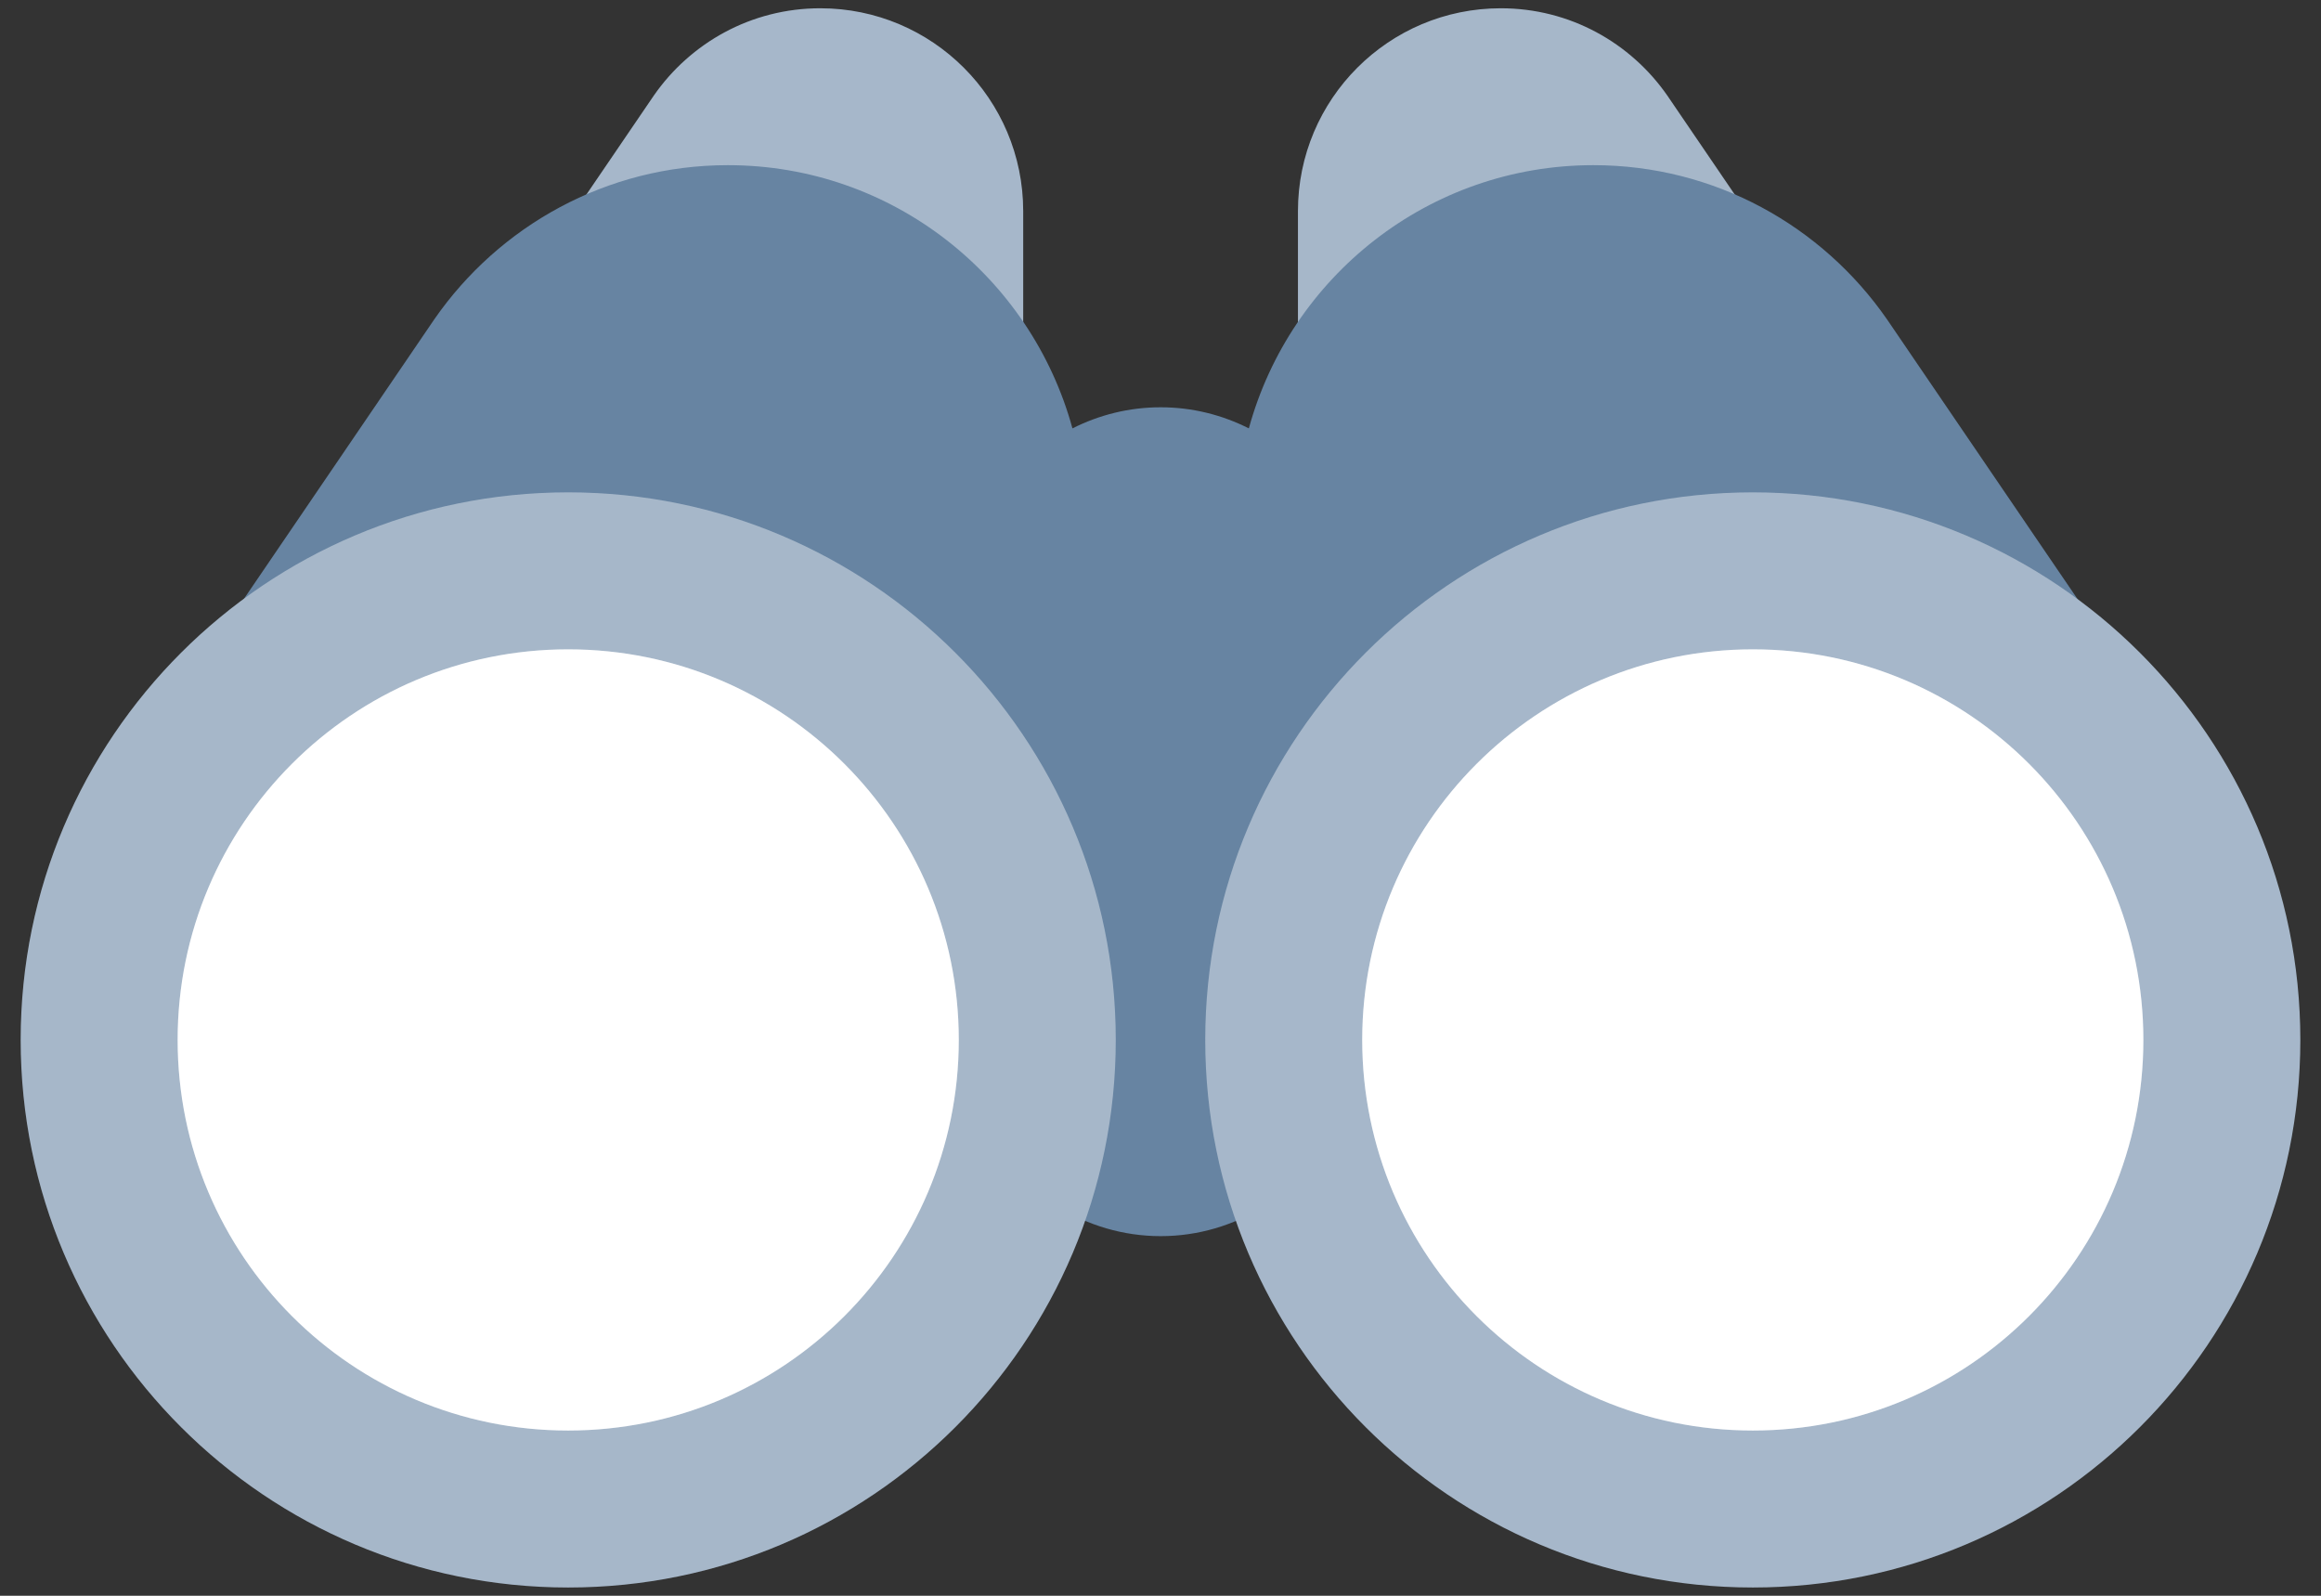
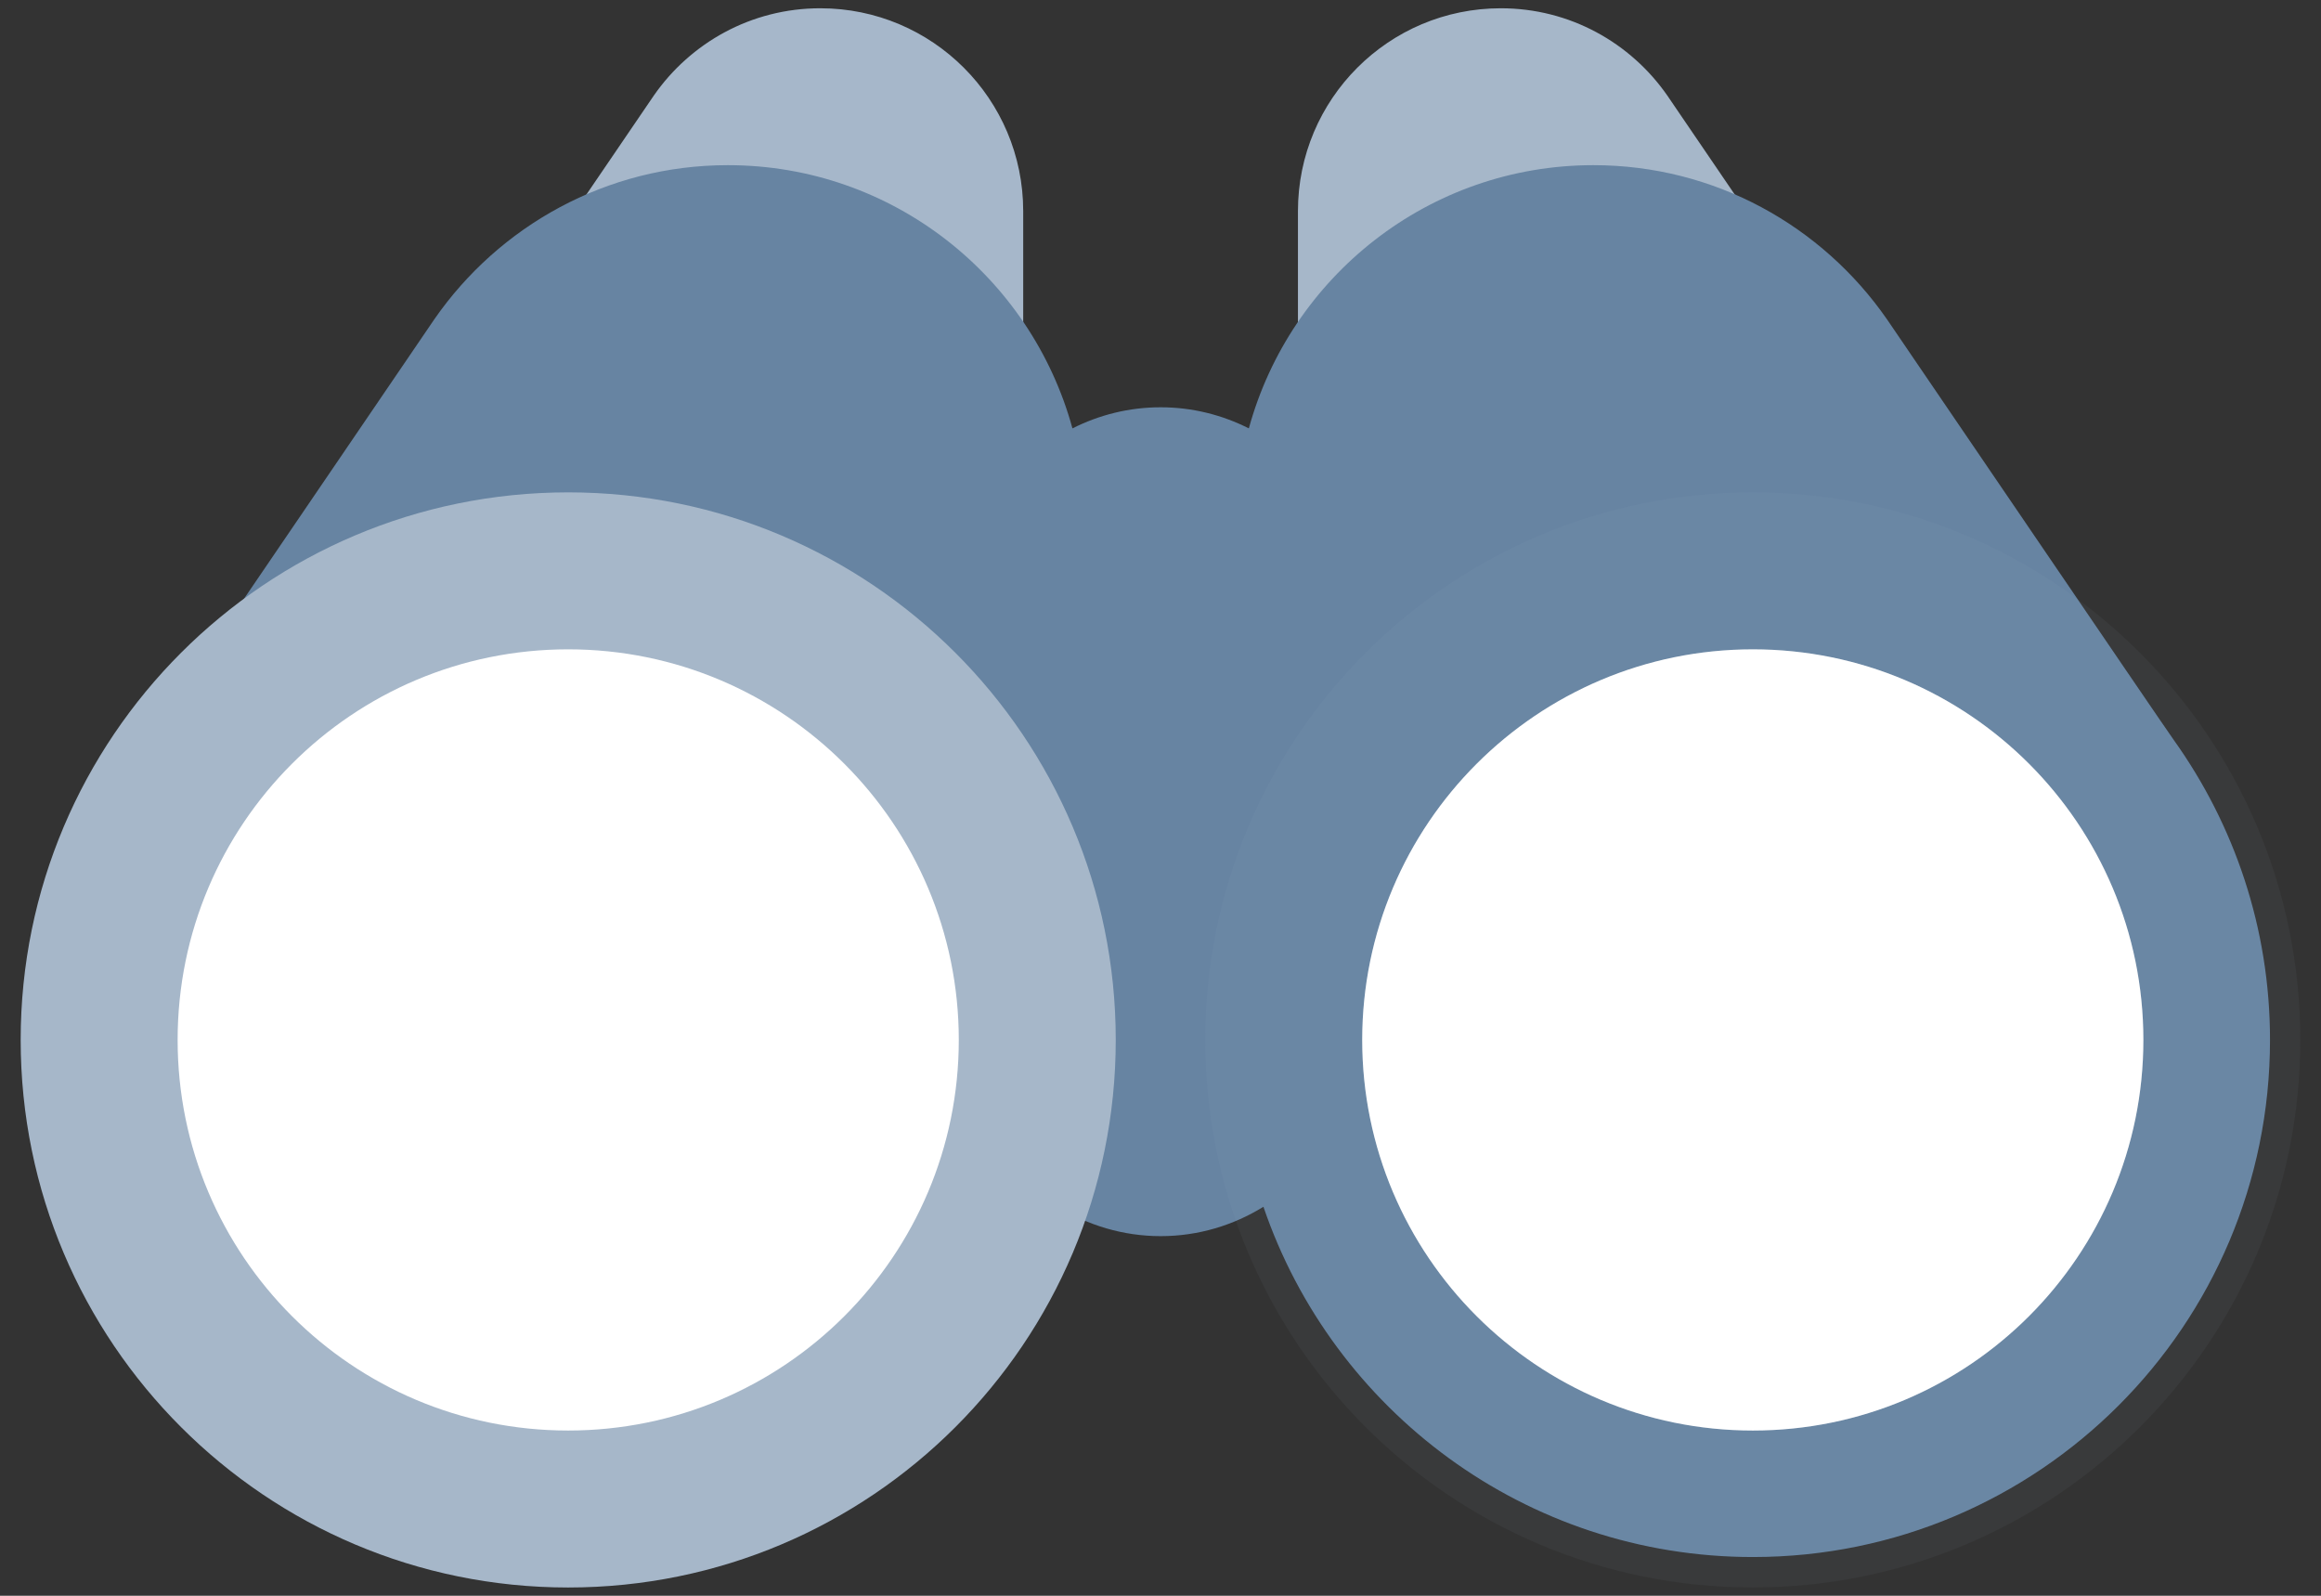
<svg xmlns="http://www.w3.org/2000/svg" width="32" height="22" viewBox="0 0 32 22" fill="none">
  <rect x="0" y="0" width="32" height="22" fill="#333333" stroke="none" />
  <path d="M20.692 0.114C21.645 0.114 22.483 0.591 22.988 1.318C23.072 1.438 25.145 4.489 25.233 4.61C25.706 5.272 25.985 6.081 25.985 6.956C25.985 9.19 24.174 11.001 21.939 11.001C19.704 11.001 17.895 9.19 17.895 6.956V2.911C17.895 1.366 19.146 0.114 20.692 0.114H20.692Z" fill="#A6B7C9" />
  <path d="M11.31 0.114C10.357 0.114 9.519 0.591 9.014 1.318C8.93 1.438 6.857 4.489 6.769 4.61C6.296 5.272 6.016 6.081 6.016 6.956C6.016 9.19 7.827 11.001 10.062 11.001C12.297 11.001 14.107 9.19 14.107 6.956V2.911C14.107 1.366 12.855 0.114 11.309 0.114H11.31Z" fill="#A6B7C9" />
  <path opacity="0.05" d="M11.31 0.114C10.357 0.114 9.519 0.591 9.014 1.318C8.93 1.438 6.857 4.489 6.769 4.61C6.296 5.272 6.016 6.081 6.016 6.956C6.016 9.19 7.827 11.001 10.062 11.001C12.297 11.001 14.107 9.19 14.107 6.956V2.911C14.107 1.366 12.855 0.114 11.309 0.114H11.31Z" fill="#A6B7C9" />
  <path d="M16.001 17.042C16.522 17.042 17.007 16.892 17.419 16.637C18.376 19.445 21.035 21.466 24.168 21.466C28.104 21.466 31.297 18.274 31.297 14.336C31.297 12.794 30.803 11.368 29.971 10.203C29.817 9.989 26.162 4.612 26.014 4.399C25.124 3.118 23.646 2.277 21.969 2.277C19.697 2.277 17.79 3.816 17.218 5.906C16.852 5.721 16.44 5.615 16.002 5.615C15.564 5.615 15.152 5.721 14.786 5.906C14.214 3.816 12.307 2.277 10.035 2.277C8.357 2.277 6.879 3.119 5.99 4.399C5.842 4.612 2.188 9.989 2.033 10.203C1.201 11.369 0.707 12.794 0.707 14.336C0.707 18.274 3.899 21.466 7.836 21.466C10.969 21.466 13.628 19.445 14.585 16.637C14.997 16.891 15.482 17.042 16.003 17.042H16.001Z" fill="#6784A2" />
-   <path d="M16.617 14.337C16.617 18.506 19.997 21.886 24.166 21.886C28.335 21.886 31.715 18.506 31.715 14.337C31.715 10.168 28.334 6.788 24.166 6.788C19.998 6.788 16.617 10.168 16.617 14.337Z" fill="#A6B7C9" />
  <path d="M15.383 14.337C15.383 18.506 12.003 21.886 7.834 21.886C3.665 21.886 0.285 18.506 0.285 14.337C0.285 10.168 3.666 6.788 7.834 6.788C12.002 6.788 15.383 10.168 15.383 14.337Z" fill="#A6B7C9" />
  <path opacity="0.05" d="M16.617 14.337C16.617 18.506 19.997 21.886 24.166 21.886C28.335 21.886 31.715 18.506 31.715 14.337C31.715 10.168 28.334 6.788 24.166 6.788C19.998 6.788 16.617 10.168 16.617 14.337Z" fill="#A6B7C9" />
-   <path opacity="0.1" d="M15.383 14.337C15.383 18.506 12.003 21.886 7.834 21.886C3.665 21.886 0.285 18.506 0.285 14.337C0.285 10.168 3.666 6.788 7.834 6.788C12.002 6.788 15.383 10.168 15.383 14.337Z" fill="#A6B7C9" />
  <path d="M18.781 14.337C18.781 17.312 21.192 19.722 24.167 19.722C27.142 19.722 29.551 17.312 29.551 14.337C29.551 11.362 27.14 8.952 24.167 8.952C21.194 8.952 18.781 11.364 18.781 14.337Z" fill="white" />
  <path d="M13.219 14.337C13.219 17.312 10.808 19.722 7.833 19.722C4.858 19.722 2.449 17.312 2.449 14.337C2.449 11.362 4.86 8.952 7.833 8.952C10.806 8.952 13.219 11.364 13.219 14.337Z" fill="white" />
  <path opacity="0.15" d="M18.781 14.337C18.781 17.312 21.192 19.722 24.167 19.722C27.142 19.722 29.551 17.312 29.551 14.337C29.551 11.362 27.14 8.952 24.167 8.952C21.194 8.952 18.781 11.364 18.781 14.337Z" fill="white" />
-   <path opacity="0.15" d="M13.219 14.337C13.219 17.312 10.808 19.722 7.833 19.722C4.858 19.722 2.449 17.312 2.449 14.337C2.449 11.362 4.86 8.952 7.833 8.952C10.806 8.952 13.219 11.364 13.219 14.337Z" fill="white" />
</svg>